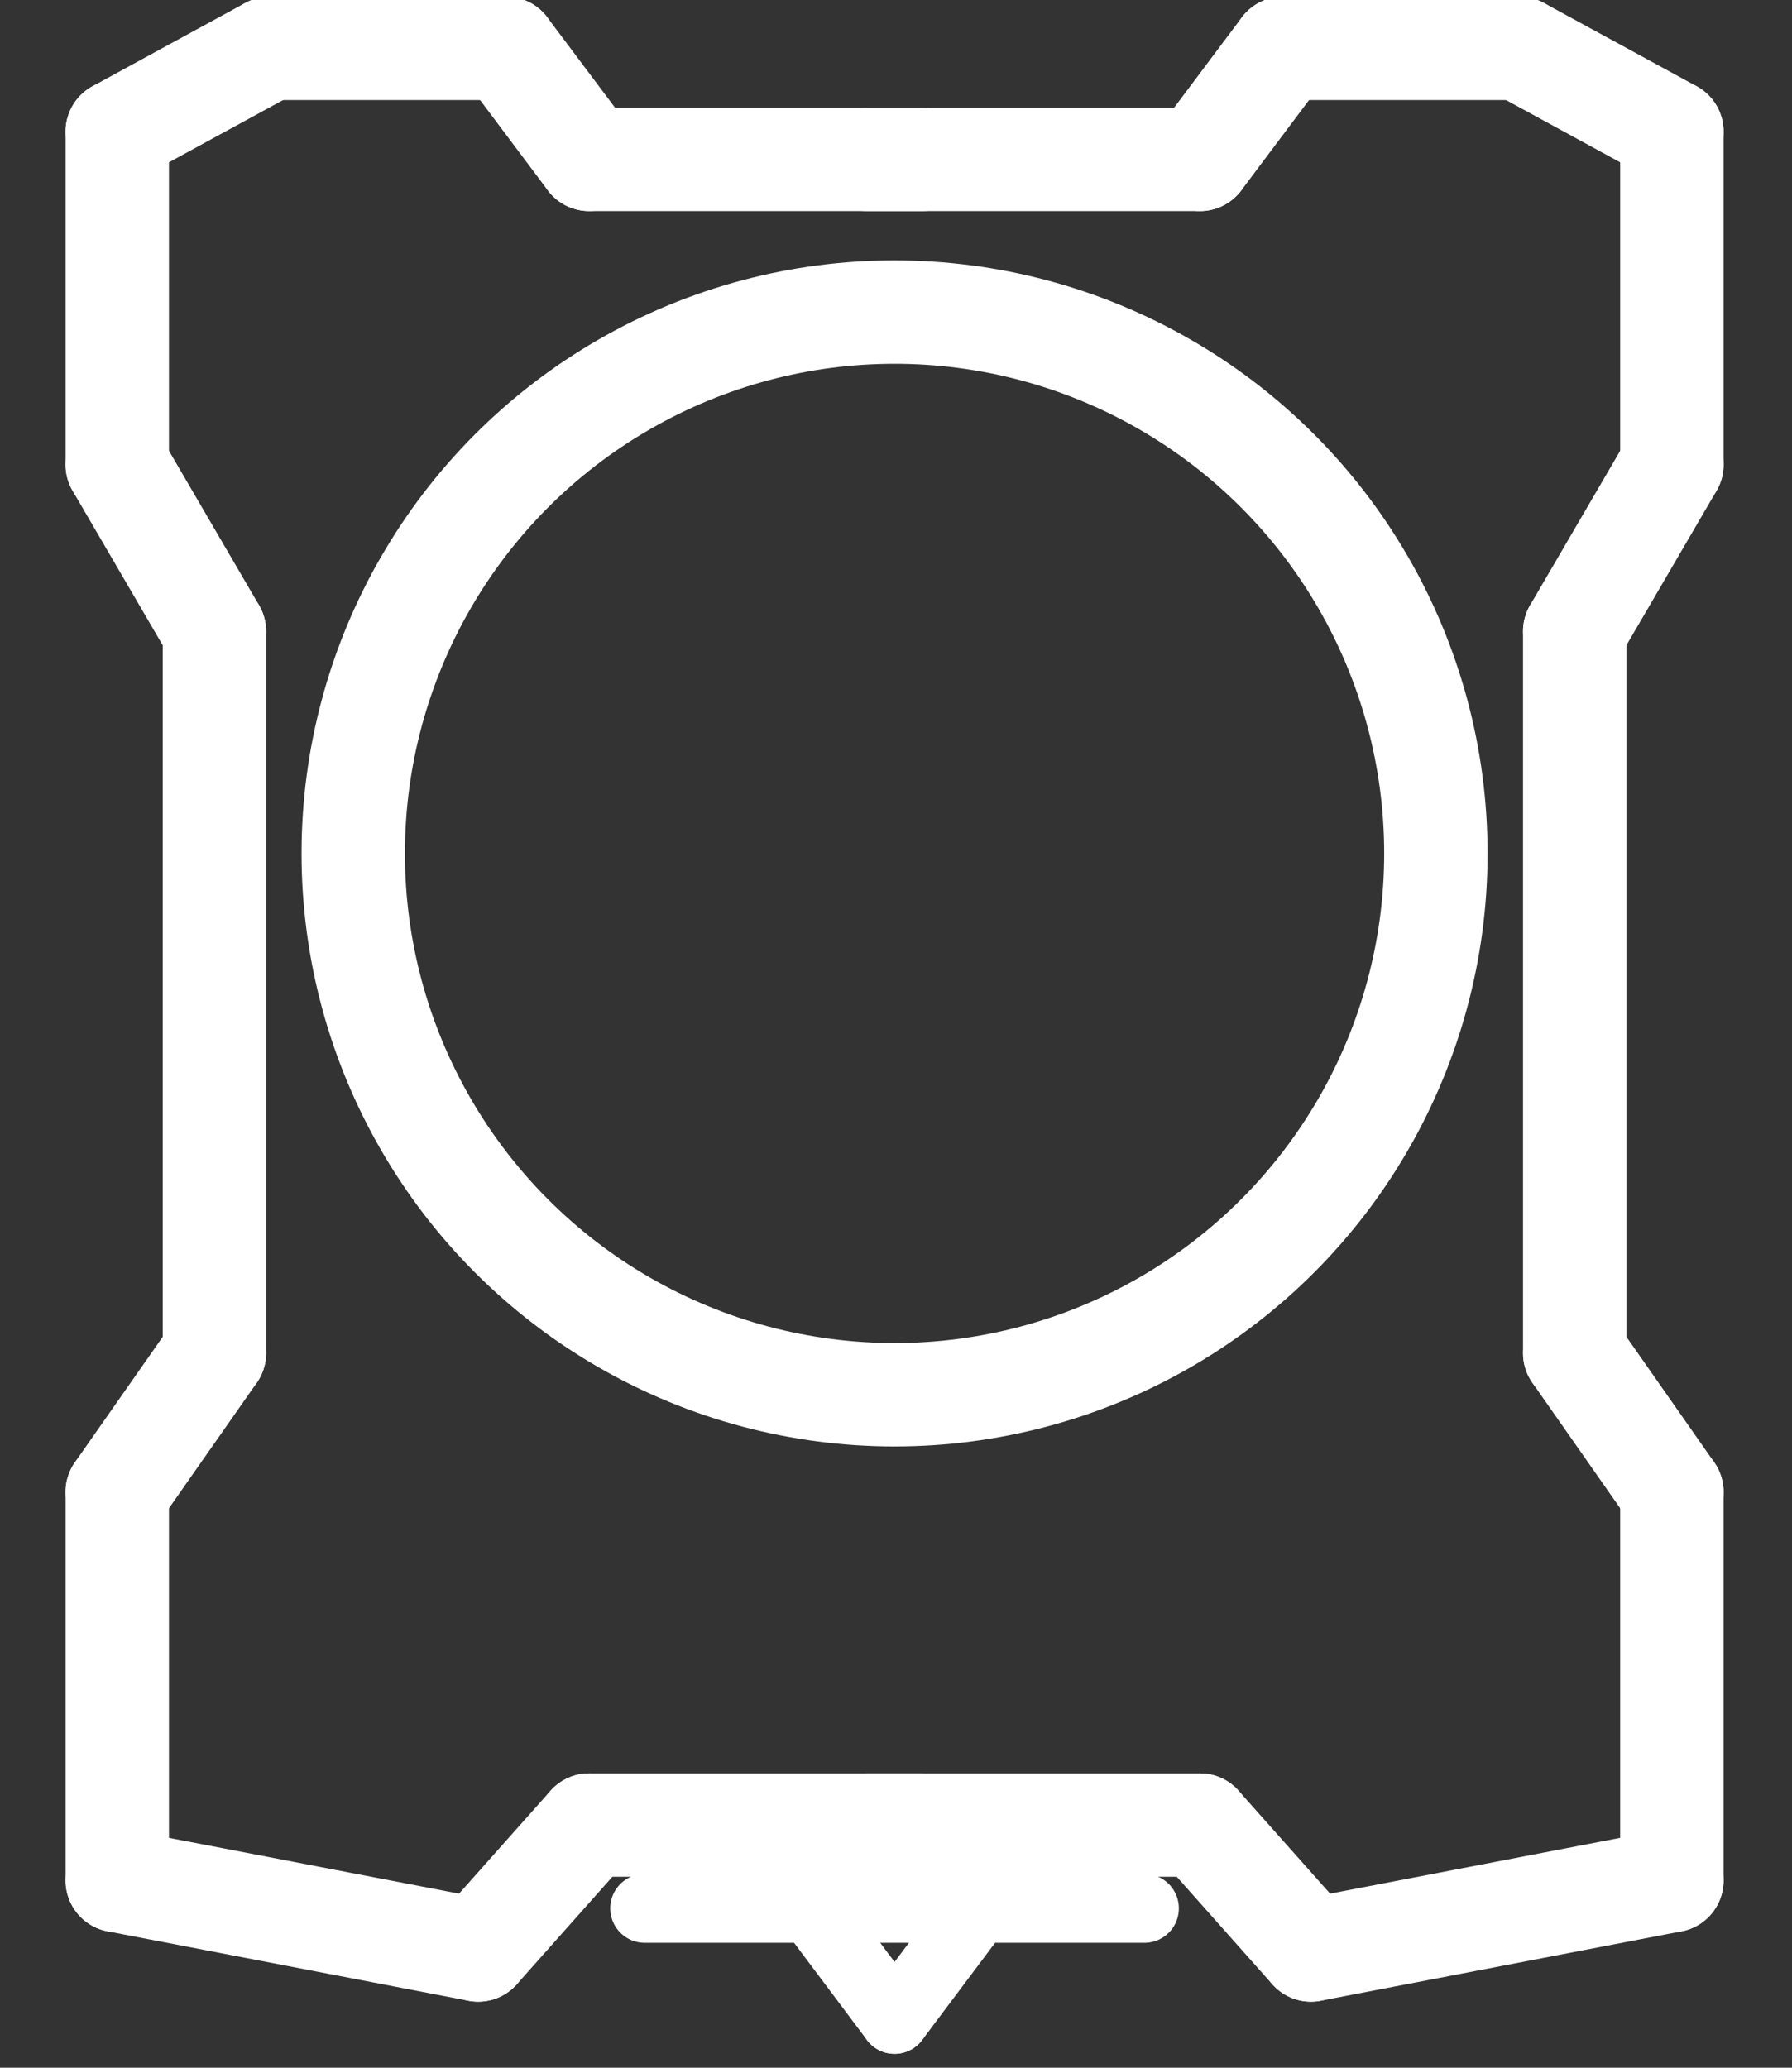
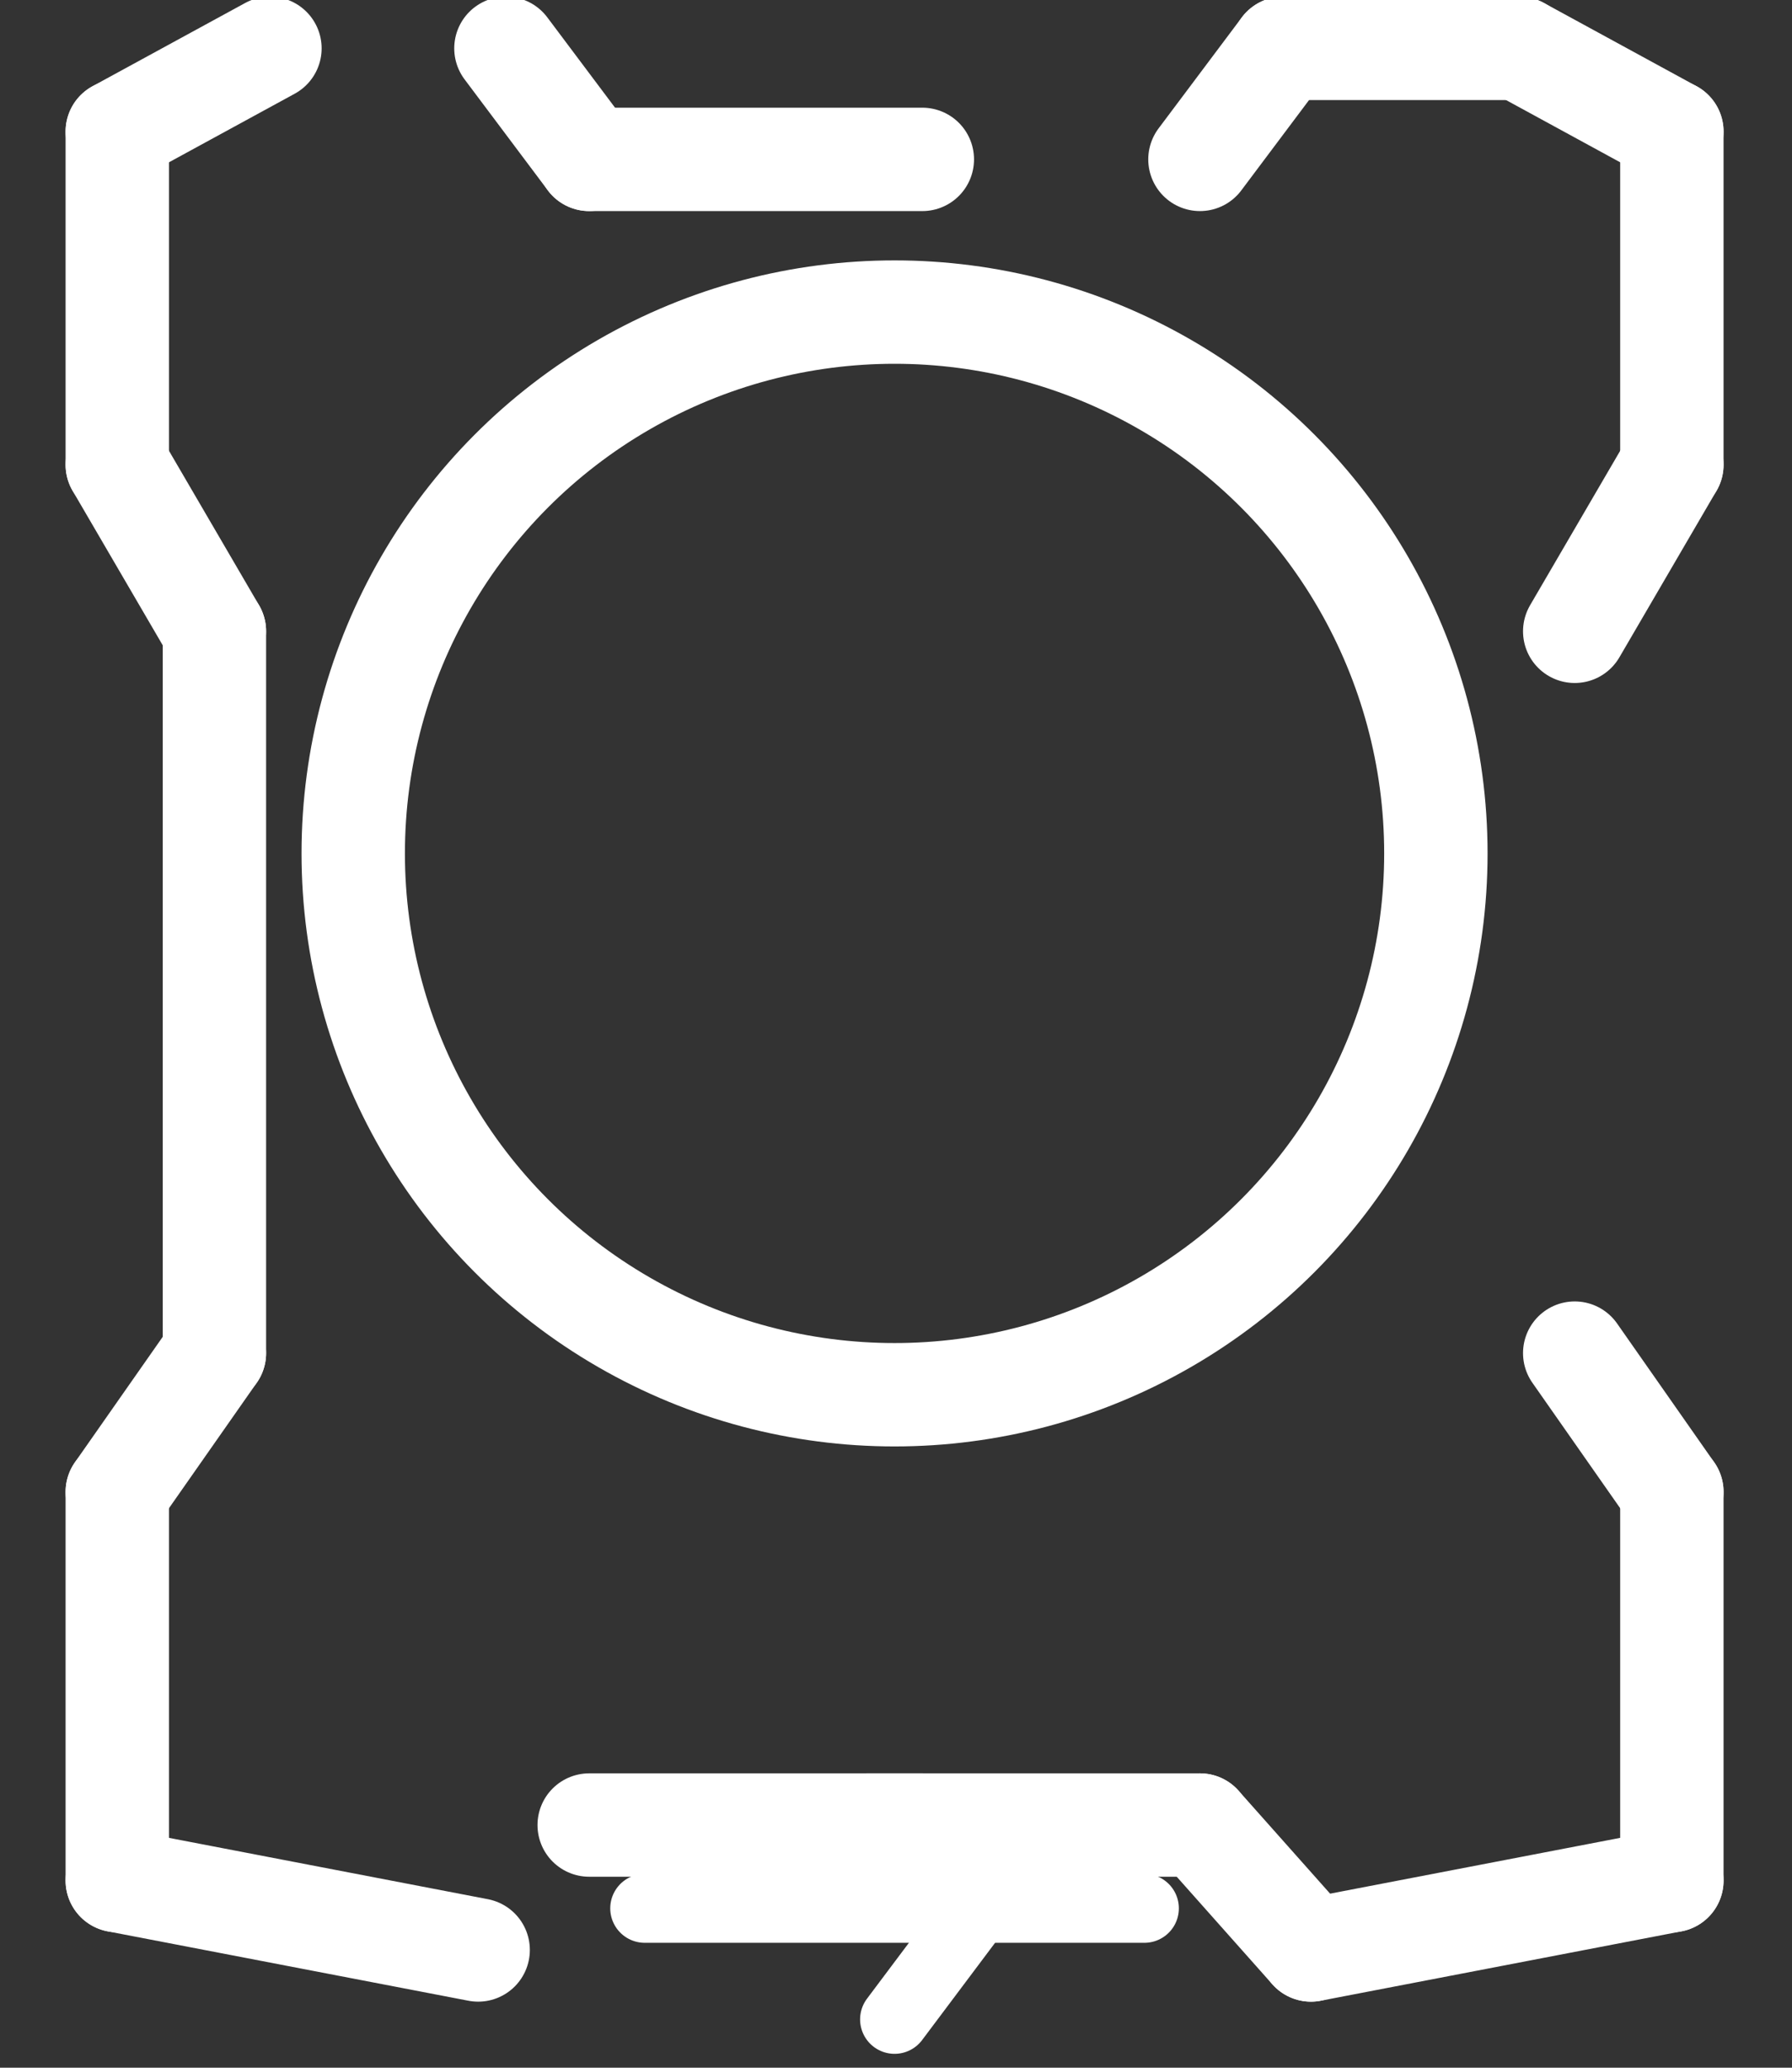
<svg xmlns="http://www.w3.org/2000/svg" width="52px" height="60px" viewBox="0 0 52 60" version="1.1">
  <rect x="0" y="0" width="52" height="60" fill="#333333" stroke="none" />
  <title>extruder</title>
  <desc>Created with Sketch.</desc>
  <g id="Page-1" stroke="none" stroke-width="1" fill="none" fill-rule="evenodd">
    <g id="Artboard" transform="translate(-69, -313)" stroke="#FFFFFF">
      <g id="extruder" transform="translate(69, 313)">
        <g id="Group" transform="translate(3, 1)" fill="#FFFFFF" stroke-linecap="round" stroke-width="3">
          <path d="M0.403,2.819 L4.833,0.403" id="Line" />
-           <path d="M4.833,0.403 L11.681,0.403" id="Line-2" />
          <path d="M11.681,0.403 L14.097,3.625" id="Line-3" stroke-linejoin="round" />
          <path d="M0.403,2.819 L0.403,12.486" id="Line-5" />
          <path d="M14.097,3.625 L23.764,3.625" id="Line-4" />
          <path d="M0.403,12.486 L3.222,17.319" id="Line-6" />
          <path d="M3.222,38.264 L0.403,42.292" id="Line-8" />
          <path d="M0.403,42.292 L0.403,53.569" id="Line-9" />
          <path d="M3.222,17.319 L3.222,38.264" id="Line-7" />
          <path d="M0.403,53.569 L10.875,55.583" id="Line-10" />
-           <path d="M10.875,55.583 L14.097,51.958" id="Line-11" />
          <path d="M14.097,51.958 L23.764,51.958" id="Line-12" />
        </g>
        <g id="Group" transform="translate(36.565, 28.926) scale(-1, 1) translate(-36.565, -28.926) translate(24.213, 1)" stroke-linecap="round" stroke-width="3">
          <path d="M0.403,2.819 L4.833,0.403" id="Line" />
          <path d="M4.833,0.403 L11.681,0.403" id="Line-2" />
          <path d="M11.681,0.403 L14.097,3.625" id="Line-3" stroke-linejoin="round" />
          <path d="M0.403,2.819 L0.403,12.486" id="Line-5" />
-           <path d="M14.097,3.625 L23.764,3.625" id="Line-4" />
          <path d="M0.403,12.486 L3.222,17.319" id="Line-6" />
          <path d="M3.222,38.264 L0.403,42.292" id="Line-8" />
          <path d="M0.403,42.292 L0.403,53.569" id="Line-9" />
-           <path d="M3.222,17.319 L3.222,38.264" id="Line-7" />
          <path d="M0.403,53.569 L10.875,55.583" id="Line-10" />
          <path d="M10.875,55.583 L14.097,51.958" id="Line-11" />
          <path d="M14.097,51.958 L23.764,51.958" id="Line-12" />
        </g>
        <circle id="Oval" stroke-width="3" cx="25.958" cy="24.764" r="15.708" />
-         <path d="M23.542,55.375 L25.958,58.597" id="Line-16" stroke-width="2" stroke-linecap="round" />
        <path d="M25.958,58.597 L28.375,55.375" id="Line-17" stroke-width="2" stroke-linecap="round" />
        <path d="M18.708,55.375 L33.208,55.375" id="Line-14" stroke-width="2" stroke-linecap="round" />
      </g>
    </g>
  </g>
</svg>